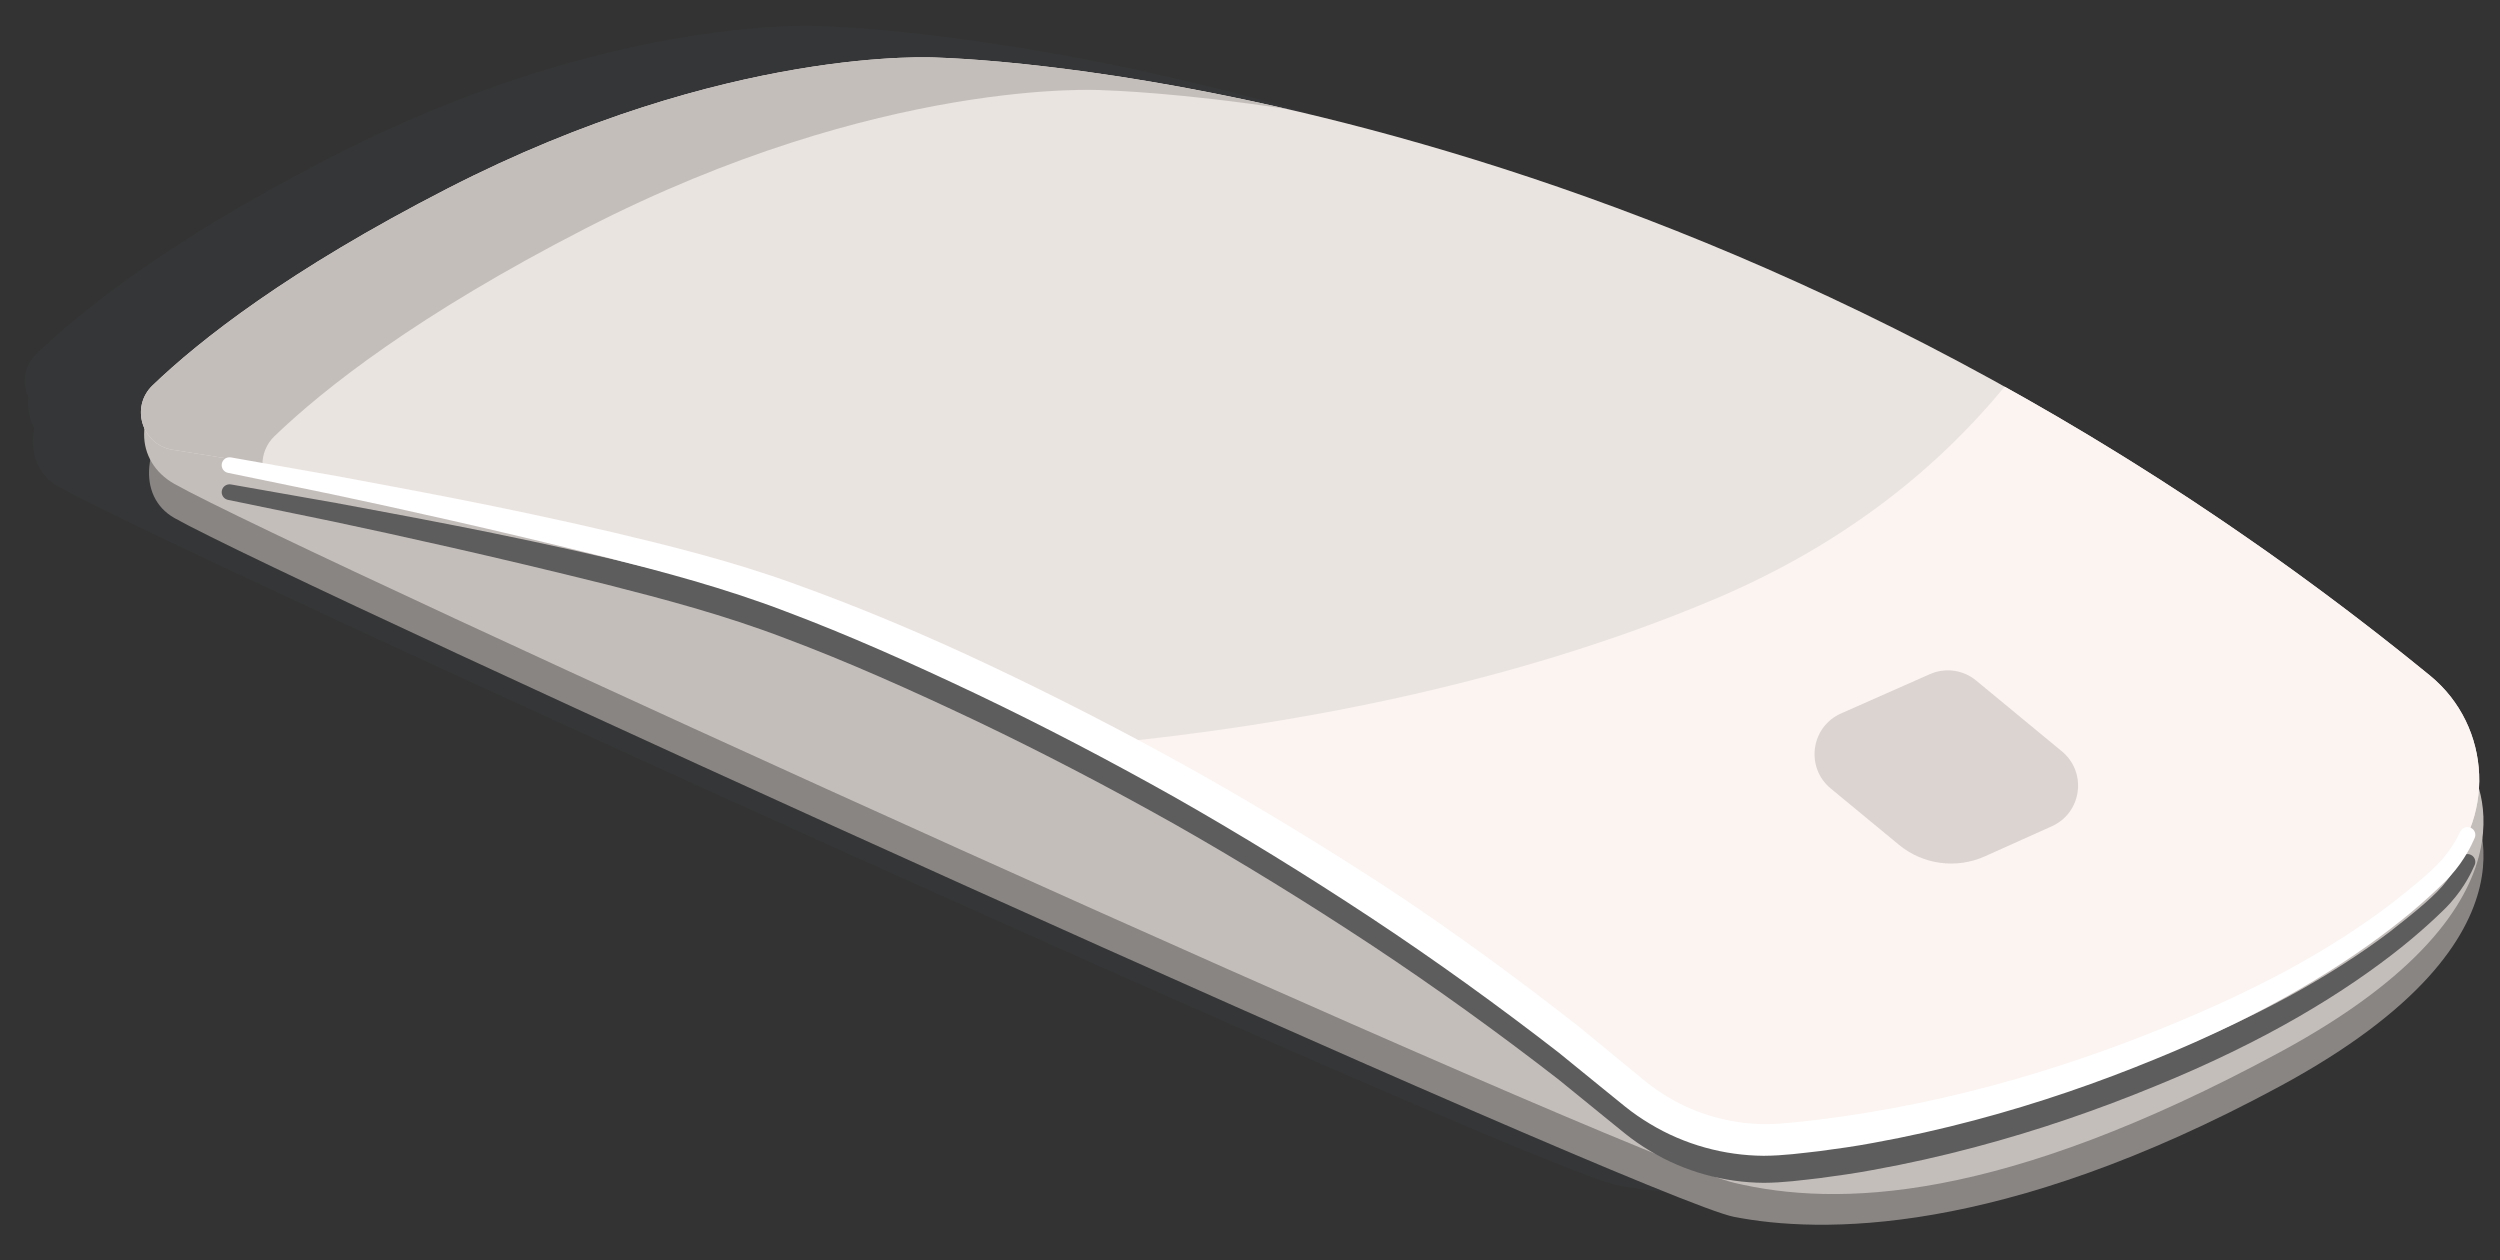
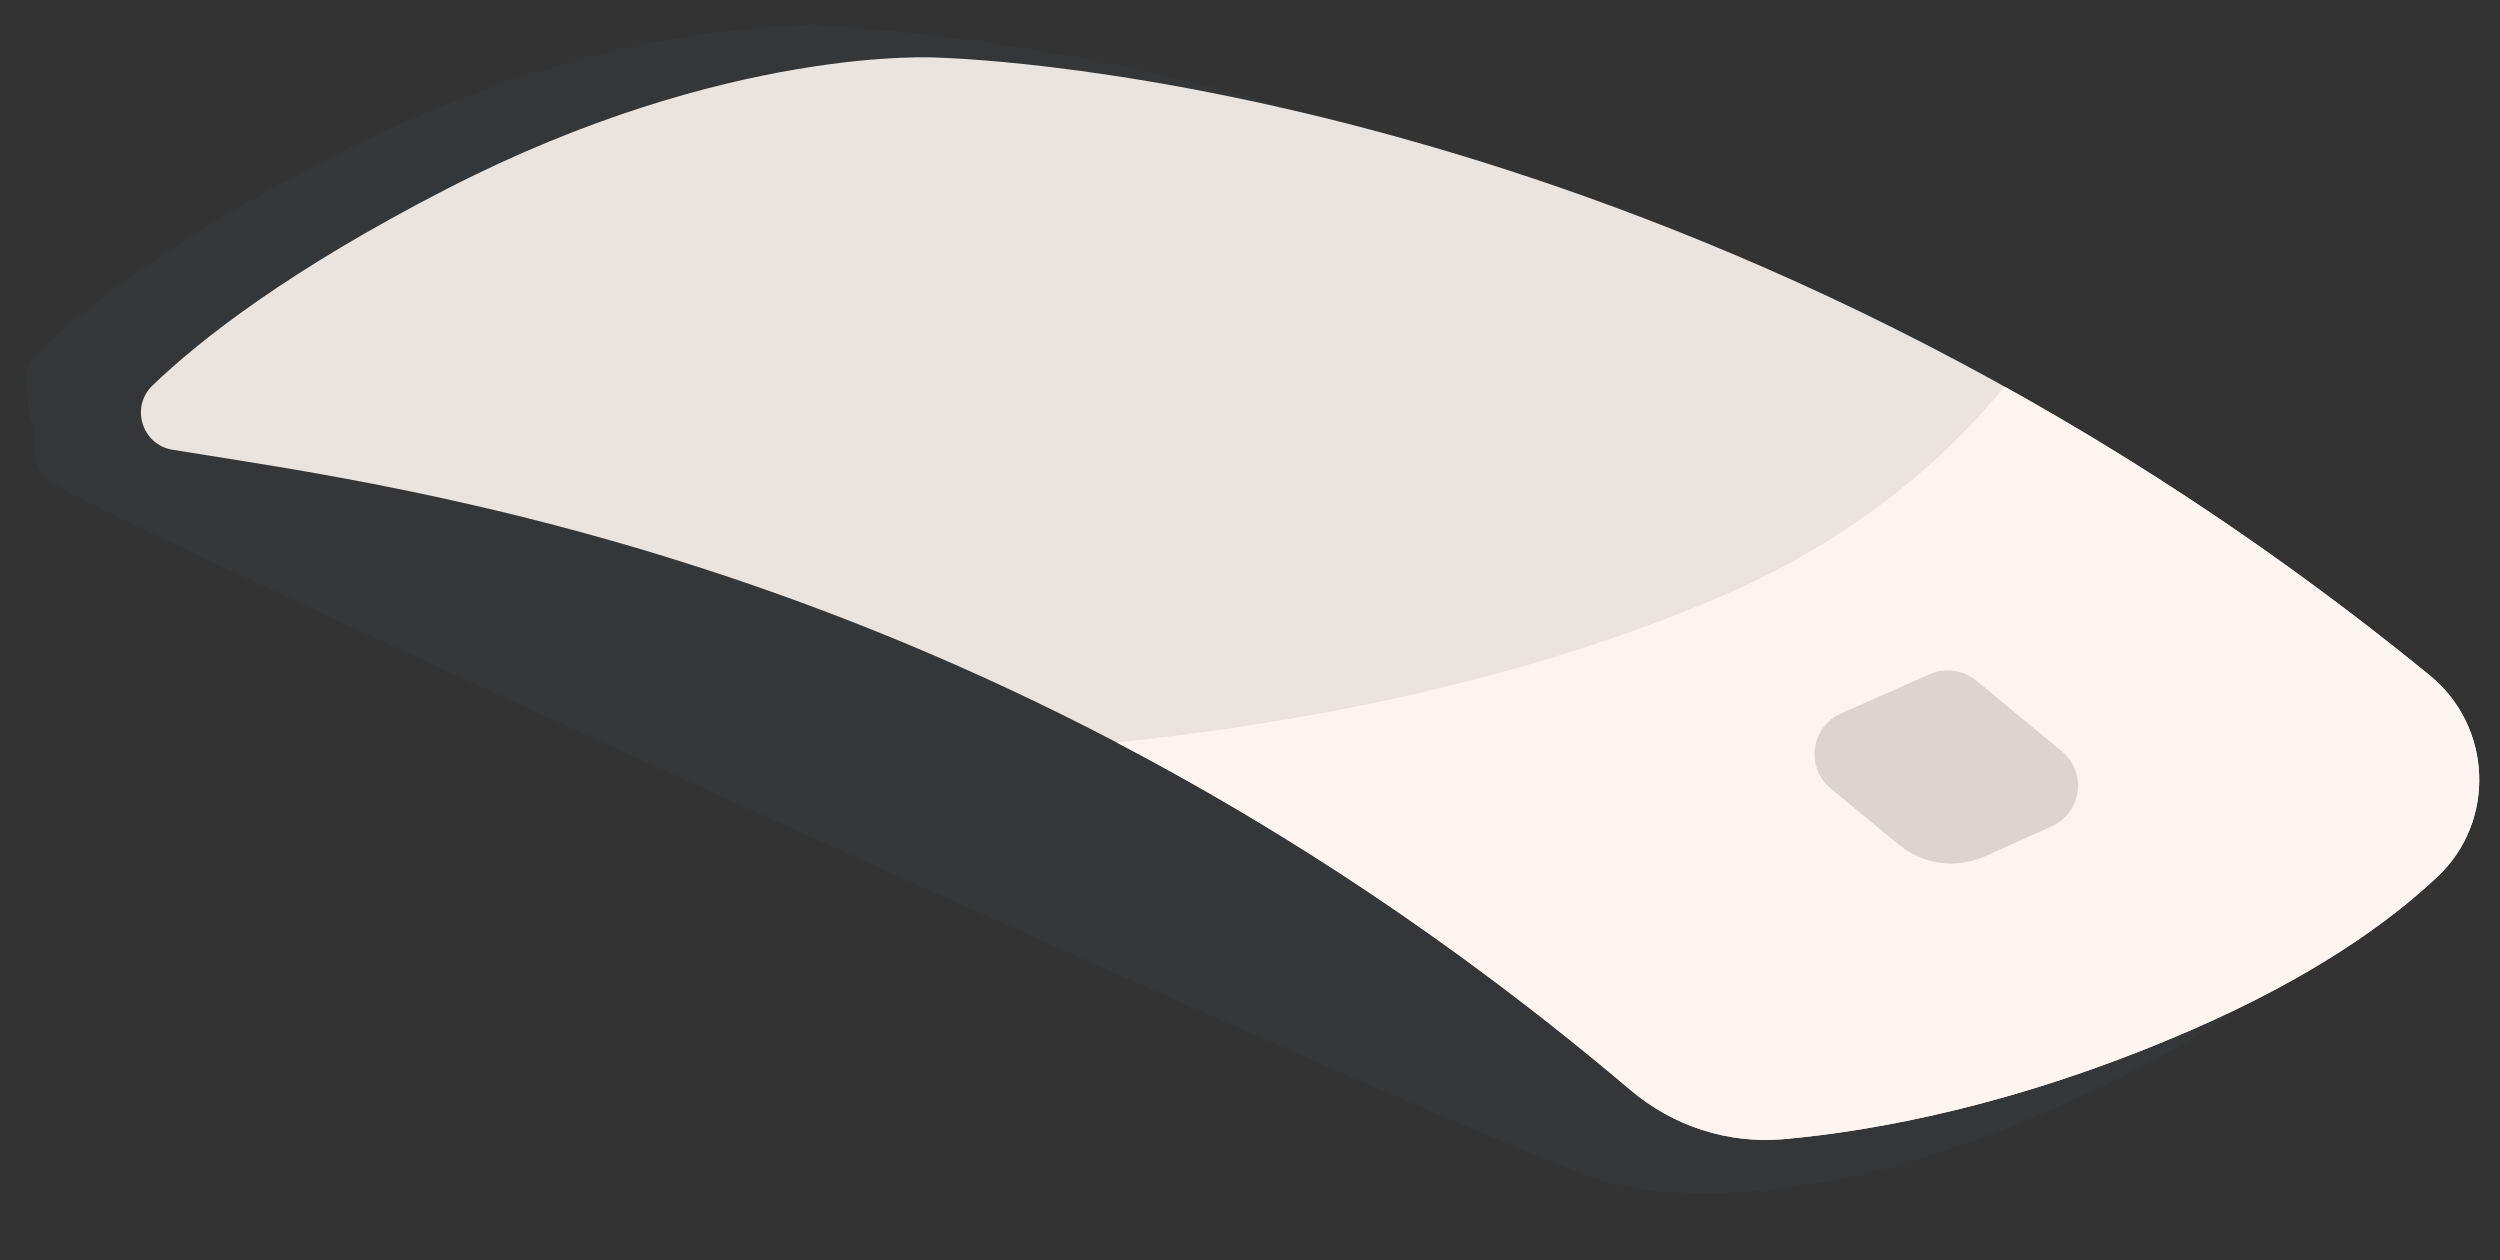
<svg xmlns="http://www.w3.org/2000/svg" version="1.1" id="Livello_1" x="0px" y="0px" width="204.42px" height="103.039px" viewBox="0 0 204.42 103.039" enable-background="new 0 0 204.42 103.039" xml:space="preserve">
  <rect x="0" y="0" width="204.42" height="103.039" fill="#333333" stroke="none" />
  <path opacity="0.24" fill="#3D4046" d="M193.196,61.899c0.221-3.406-1.138-6.897-4.016-9.245c-0.003-0.002-0.005-0.004-0.008-0.007  c-1.307-1.067-2.613-2.104-3.919-3.127c-0.287-0.224-0.574-0.447-0.86-0.671c-1.293-1-2.58-1.983-3.871-2.941  c-0.154-0.114-0.308-0.225-0.46-0.338c-1.231-0.91-2.461-1.801-3.688-2.673c-0.188-0.134-0.376-0.271-0.563-0.401  c-1.338-0.944-2.67-1.864-4.002-2.766c-0.148-0.1-0.297-0.197-0.444-0.297c-2.775-1.867-5.539-3.641-8.284-5.325  c-0.08-0.05-0.159-0.097-0.237-0.144C137.32,18.349,113.365,10.396,95.785,6.347l0,0H95.78c-14.562-3.354-24.74-4.035-27.797-4.18  c-0.01,0-0.021,0-0.031,0c-0.199-0.012-0.371-0.019-0.506-0.024c-0.042,0-0.062-0.002-0.098-0.002  c-0.101-0.005-0.189-0.007-0.242-0.01c0,0-0.069-0.005-0.199-0.009c-0.13-0.005-0.324-0.011-0.583-0.014  c-0.77-0.008-2.091,0.008-3.89,0.138c-1.499,0.11-3.33,0.299-5.449,0.62c-1.271,0.194-2.647,0.436-4.117,0.736  c-2.938,0.602-6.256,1.44-9.877,2.607c-2.414,0.777-4.963,1.702-7.624,2.8c-2.66,1.097-5.436,2.367-8.299,3.84  c-8.922,4.58-15.143,8.714-19.414,12.057c-0.388,0.304-0.759,0.601-1.116,0.892c-0.715,0.58-1.365,1.135-1.958,1.659  C4.284,27.719,4,27.974,3.734,28.221c-0.271,0.247-0.524,0.486-0.766,0.718c-0.687,0.659-0.98,1.508-0.947,2.33  c0.018,0.412,0.117,0.82,0.291,1.193c-0.092,0.895,0.07,1.767,0.479,2.546c-0.371,1.915,0.201,3.778,1.981,4.779  c9.909,5.573,120.546,55.772,127.502,57.134c6.956,1.36,21.747,1.698,44.661-10.686c15.498-8.378,17.11-16.114,16.532-20.246  C193.689,64.303,193.488,62.91,193.196,61.899z" />
-   <path fill="#898583" d="M14.276,42.365c9.91,5.573,120.546,55.771,127.502,57.133c6.954,1.359,21.747,1.7,44.663-10.686  c22.913-12.386,15.48-23.377,15.48-23.377l-61.93-26.166L36.572,23.787c0,0-15.255,3.948-21.718,9.527  C11.77,35.976,11.076,40.564,14.276,42.365z" />
-   <path fill="#C4BEBB" d="M14.276,39.578c9.91,5.575,119.07,55.133,127.502,57.133c8.432,1.999,21.747,1.7,44.663-10.687  c22.913-12.386,15.48-23.376,15.48-23.376l-61.93-26.166L36.572,20.999c0,0-15.61,4.282-22.256,9.763  C10.949,33.542,10.944,37.704,14.276,39.578z" />
  <path fill="#EAE4E0" d="M199.332,71.665c4.785-4.522,4.451-12.271-0.648-16.434C139.165,6.622,79.232,4.806,76.61,4.708  c0,0-17.125-1.049-40.038,10.719C23.594,22.089,16.33,27.81,12.472,31.516c-1.831,1.758-0.865,4.853,1.642,5.262  c18.752,3.063,68.087,9.038,119.225,52.364c3.476,2.945,7.964,4.406,12.499,4.005c7.22-0.641,19.059-2.7,33.452-8.975  C189.019,79.931,195.297,75.475,199.332,71.665z" />
-   <path fill="#C4BEBB" d="M47.877,18.68C72.051,6.265,90.114,7.373,90.114,7.373c0.775,0.03,6.279,0.2,15.174,1.552  C88.629,5.087,77.695,4.749,76.61,4.708c0,0-17.125-1.048-40.038,10.72C23.594,22.089,16.33,27.81,12.472,31.516  c-1.831,1.758-0.865,4.853,1.642,5.262c2.083,0.341,4.546,0.717,7.345,1.175c0.006-0.815,0.315-1.645,0.994-2.297  C26.524,31.744,34.186,25.71,47.877,18.68z" />
  <path fill="#FBF4F1" d="M198.684,55.231c-11.722-9.574-23.455-17.323-34.768-23.611c-5.222,6.345-12.76,12.728-23.615,17.327  c-17.261,7.316-35.901,10.431-49.007,11.756c13.446,7.041,27.674,16.266,42.044,28.441c3.476,2.943,7.964,4.404,12.499,4.003  c7.22-0.641,19.059-2.7,33.452-8.975c9.729-4.241,16.008-8.697,20.043-12.508C204.117,67.142,203.783,59.394,198.684,55.231z" />
-   <path fill="#5D5D5D" d="M202.343,70.744c0,0-0.087,0.188-0.257,0.553c-0.183,0.365-0.47,0.902-0.93,1.549  c-0.23,0.32-0.504,0.67-0.832,1.031c-0.329,0.371-0.722,0.729-1.098,1.093c-0.799,0.752-1.751,1.591-2.849,2.473  c-2.204,1.763-5.015,3.729-8.41,5.687c-3.375,1.953-7.394,3.92-11.809,5.711c-4.463,1.833-9.377,3.561-14.721,4.975  c-2.667,0.709-5.438,1.336-8.295,1.85c-1.429,0.268-2.884,0.475-4.354,0.668c-1.486,0.166-2.926,0.377-4.578,0.383  c-3.213-0.023-6.47-0.904-9.297-2.616c-0.707-0.424-1.391-0.893-2.037-1.414l-1.811-1.469c-1.202-0.979-2.41-1.963-3.625-2.949  c-4.888-3.788-10.016-7.497-15.287-10.984c-5.273-3.48-10.657-6.8-16.071-9.873c-5.427-3.052-10.86-5.885-16.21-8.441  c-5.35-2.539-10.586-4.875-15.657-6.776c-5.04-1.926-9.999-3.224-14.604-4.398c-9.22-2.299-16.977-4.008-22.41-5.161  c-5.44-1.12-8.549-1.761-8.549-1.761l-0.012-0.002c-0.348-0.072-0.571-0.412-0.5-0.759c0.071-0.343,0.401-0.563,0.742-0.504  c0,0,3.132,0.552,8.616,1.521c5.47,1.029,13.302,2.425,22.613,4.603c4.646,1.107,9.719,2.349,14.921,4.236  c5.188,1.863,10.533,4.103,15.945,6.666c5.419,2.556,10.922,5.389,16.418,8.441c5.482,3.074,10.941,6.398,16.293,9.891  c5.329,3.533,10.476,7.32,15.456,11.219c1.207,0.993,2.411,1.984,3.608,2.969l1.782,1.462c0.55,0.451,1.138,0.854,1.741,1.224  c2.414,1.483,5.21,2.248,7.95,2.285c1.329,0.009,2.824-0.184,4.246-0.339c1.431-0.18,2.846-0.378,4.242-0.61  c2.794-0.454,5.511-1.023,8.131-1.674c5.242-1.295,10.116-2.919,14.502-4.637c4.438-1.735,8.333-3.522,11.718-5.349  c3.364-1.823,6.153-3.665,8.337-5.317c2.151-1.687,3.845-3.067,4.651-4.167c0.427-0.554,0.697-1.018,0.871-1.335  c0.167-0.326,0.251-0.496,0.251-0.496l0.012-0.019c0.16-0.315,0.548-0.441,0.862-0.28C202.361,70.056,202.488,70.431,202.343,70.744  z" />
-   <path fill="#FFFFFF" d="M202.343,68.535c0,0-0.087,0.188-0.257,0.553c-0.183,0.367-0.47,0.902-0.93,1.549  c-0.23,0.323-0.504,0.67-0.832,1.031c-0.329,0.371-0.722,0.73-1.098,1.093c-0.799,0.752-1.751,1.594-2.849,2.473  c-2.204,1.763-5.015,3.729-8.41,5.688c-3.375,1.951-7.394,3.92-11.809,5.711c-4.463,1.831-9.377,3.559-14.721,4.973  c-2.667,0.707-5.438,1.337-8.295,1.852c-1.429,0.268-2.884,0.474-4.354,0.666c-1.486,0.166-2.926,0.375-4.578,0.383  c-3.213-0.023-6.47-0.902-9.297-2.615c-0.707-0.424-1.391-0.894-2.037-1.415l-1.811-1.469c-1.202-0.978-2.41-1.963-3.625-2.949  c-4.888-3.788-10.016-7.497-15.287-10.981c-5.273-3.483-10.657-6.801-16.071-9.875c-5.427-3.051-10.86-5.887-16.21-8.441  c-5.35-2.54-10.586-4.876-15.657-6.777c-5.04-1.925-9.999-3.222-14.604-4.398c-9.22-2.299-16.977-4.008-22.41-5.16  c-5.44-1.119-8.549-1.762-8.549-1.762l-0.012-0.002c-0.348-0.071-0.571-0.411-0.5-0.76c0.071-0.341,0.401-0.562,0.742-0.502  c0,0,3.132,0.553,8.616,1.521c5.47,1.029,13.302,2.425,22.613,4.603c4.646,1.106,9.719,2.349,14.921,4.238  c5.188,1.863,10.533,4.102,15.945,6.666c5.419,2.555,10.922,5.387,16.418,8.439c5.482,3.074,10.941,6.398,16.293,9.893  c5.329,3.533,10.476,7.318,15.456,11.217c1.207,0.994,2.411,1.984,3.608,2.969l1.782,1.463c0.55,0.451,1.138,0.855,1.741,1.223  c2.414,1.484,5.21,2.249,7.95,2.284c1.329,0.011,2.824-0.183,4.246-0.338c1.431-0.179,2.846-0.377,4.242-0.608  c2.794-0.456,5.511-1.023,8.131-1.675c5.242-1.296,10.116-2.919,14.502-4.636c4.438-1.736,8.333-3.524,11.718-5.35  c3.364-1.823,6.153-3.666,8.337-5.318c2.151-1.686,3.845-3.066,4.651-4.166c0.427-0.553,0.697-1.019,0.871-1.336  c0.167-0.326,0.251-0.496,0.251-0.496l0.012-0.019c0.16-0.317,0.548-0.441,0.862-0.279  C202.361,67.849,202.488,68.222,202.343,68.535z" />
  <path opacity="0.58" fill="#C4BEBB" d="M157.801,55.124l-7.262,3.213c-2.475,1.095-2.93,4.411-0.846,6.134l5.572,4.6  c1.974,1.632,4.702,2,7.037,0.949l5.471-2.458c2.459-1.104,2.903-4.407,0.825-6.125l-7.01-5.788  C160.527,54.769,159.061,54.567,157.801,55.124z" />
</svg>